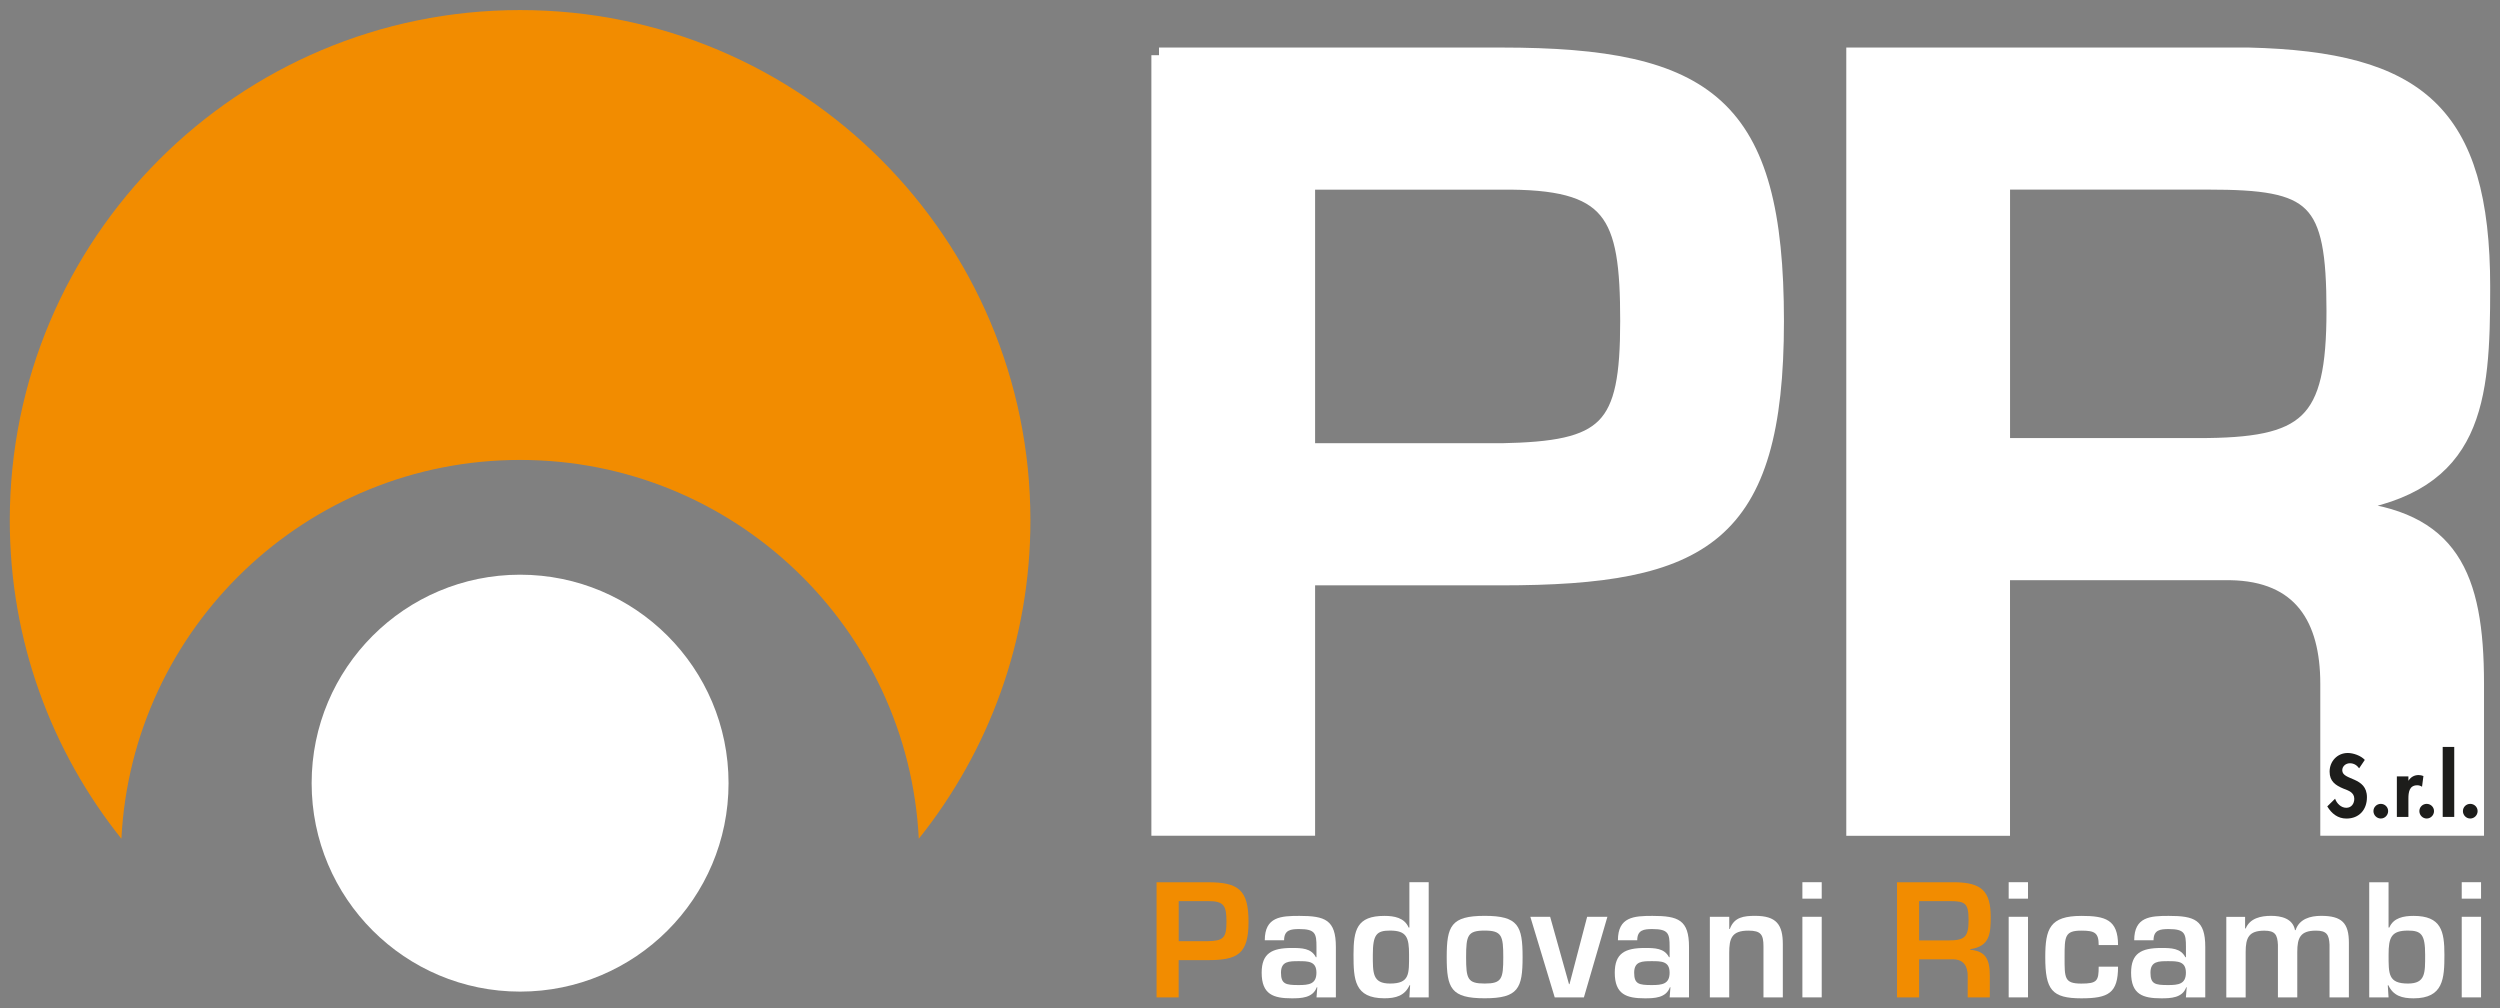
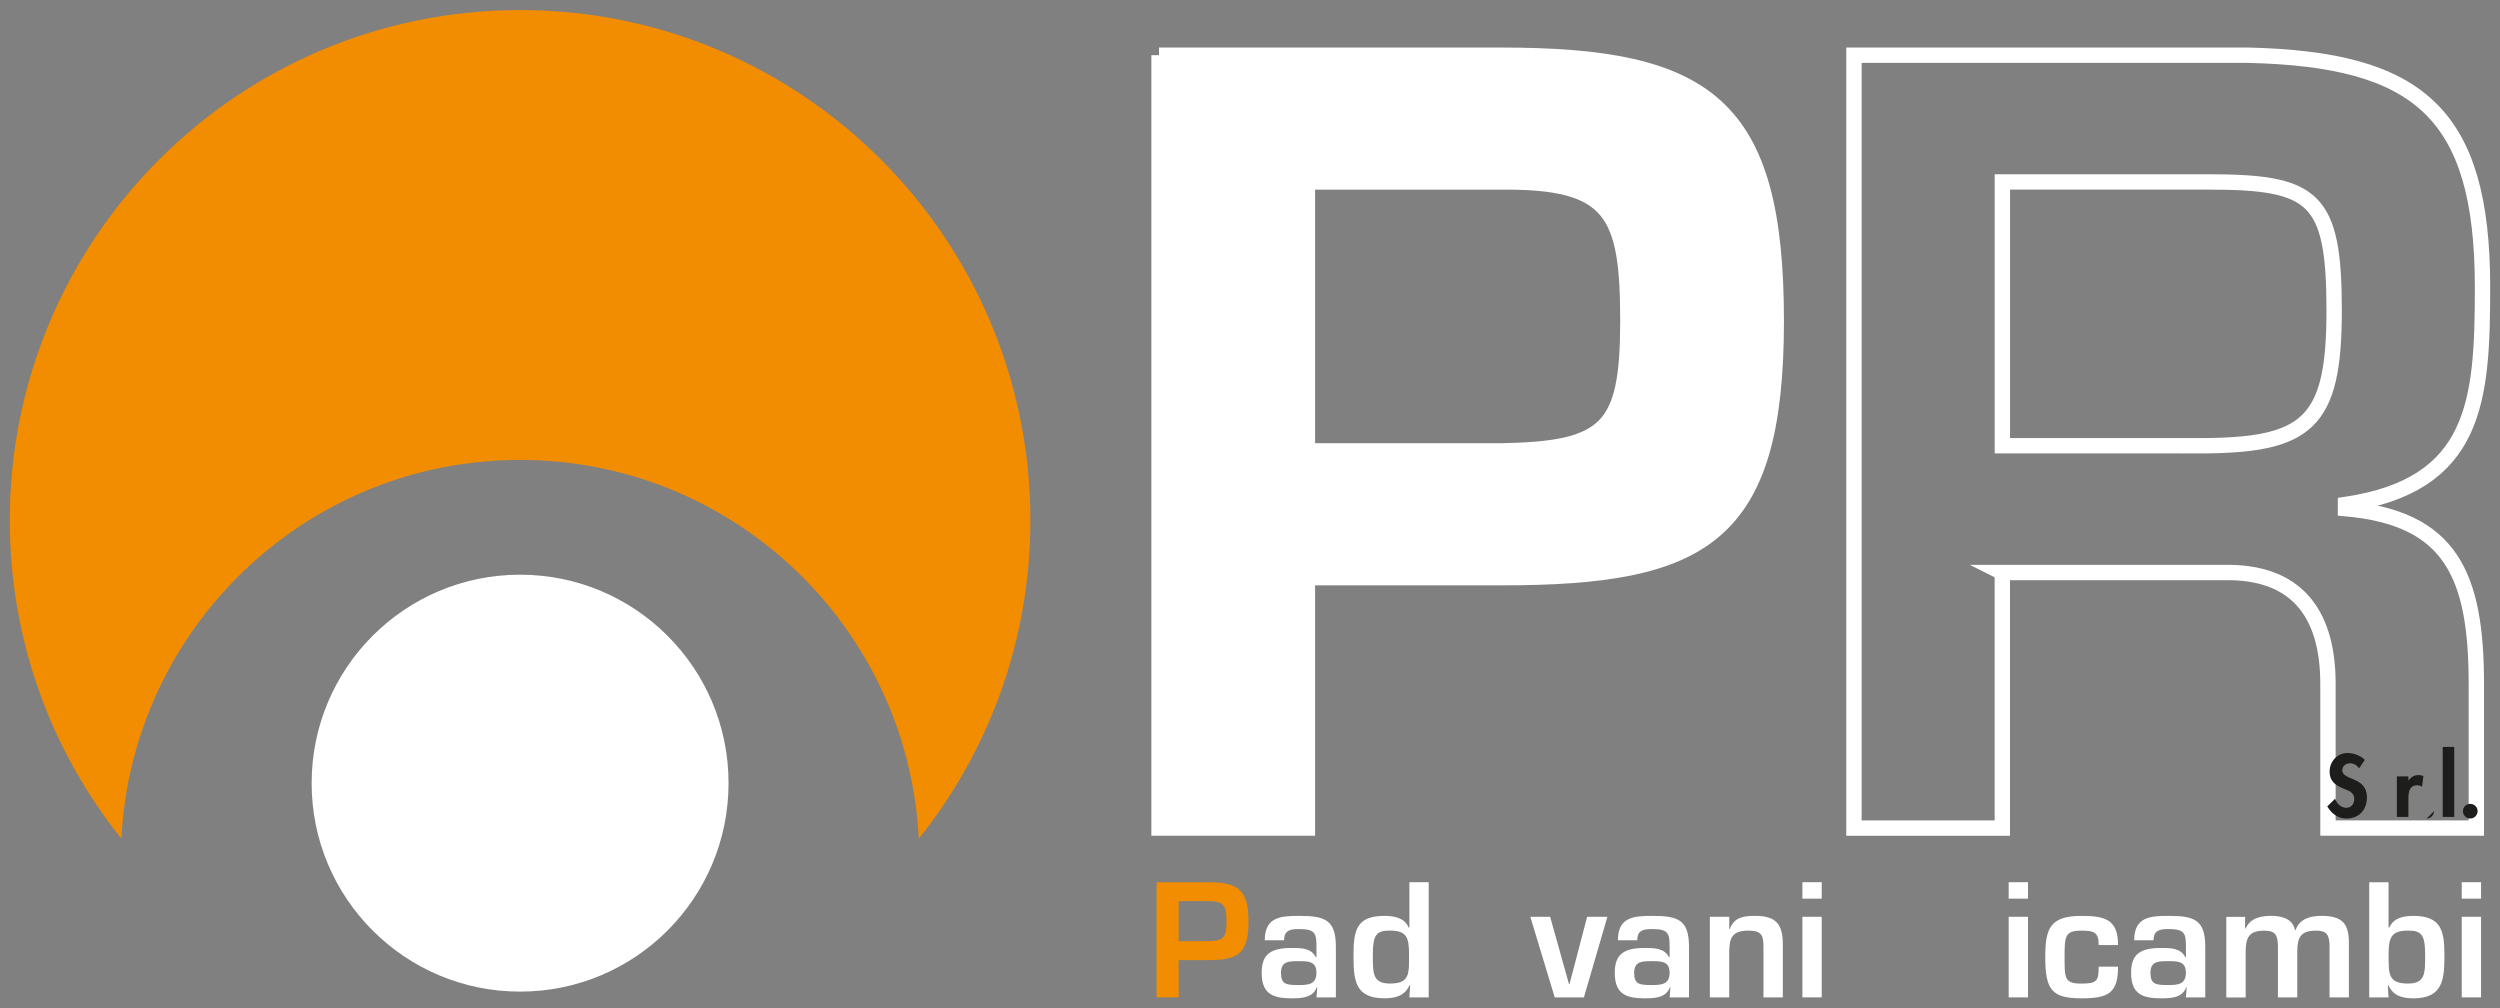
<svg xmlns="http://www.w3.org/2000/svg" id="a" viewBox="0 0 610.8 246.37">
  <rect x="0" y="0" width="610.8" height="246.37" fill="#808080" stroke="none" />
  <defs>
    <clipPath id="b">
      <rect x="2.39" y="2.46" width="606.01" height="241.45" fill="none" />
    </clipPath>
    <clipPath id="c">
      <rect x="2.39" y="2.46" width="606.01" height="241.45" fill="none" />
    </clipPath>
    <clipPath id="d">
-       <rect x="2.39" y="2.46" width="606.01" height="241.45" fill="none" />
-     </clipPath>
+       </clipPath>
    <clipPath id="e">
      <rect x="2.39" y="2.46" width="606.01" height="241.45" fill="none" />
    </clipPath>
    <clipPath id="f">
      <rect x="2.39" y="2.46" width="606.01" height="241.45" fill="none" />
    </clipPath>
    <clipPath id="g">
      <rect x="568.62" y="182.48" width="36.7" height="17.5" fill="none" />
    </clipPath>
    <clipPath id="h">
      <rect x="568.62" y="182.48" width="36.7" height="17.5" fill="none" />
    </clipPath>
  </defs>
  <g clip-path="url(#b)">
    <path d="M178,191.34c0,28.13-22.8,50.93-50.93,50.93s-50.93-22.8-50.93-50.93,22.8-50.93,50.93-50.93,50.93,22.8,50.93,50.93" fill="#fff" />
    <path d="M127.07,112.37c52.19,0,94.82,41,97.41,92.55,17.05-21.33,27.27-48.35,27.27-77.78C251.75,58.28,195.93,2.46,127.07,2.46S2.39,58.28,2.39,127.14c0,29.43,10.22,56.45,27.27,77.78,2.6-51.55,45.22-92.55,97.41-92.55" fill="#f28c00" />
    <path d="M295.03,229.95c3.86-.07,4.62-.78,4.62-4.73s-.57-5.1-4.62-5.06h-7.05v9.79h7.05ZM282.57,215.55h12.45c7.54,0,10.02,1.8,10.02,9.68s-2.66,9.35-10.02,9.35h-7.05v9.11h-5.4v-28.13Z" fill="#f28c00" />
    <path d="M312.97,237.64c0,2.78,1.13,3.03,4.31,3.03,2.51,0,4.35-.23,4.35-3.03s-2.03-2.81-4.35-2.81-4.31,0-4.31,2.81M321.82,241.21h-.11c-.94,2.62-3.83,2.7-6.11,2.7-4.46,0-7.35-.93-7.35-6.26,0-4.73,2.48-6.04,7.35-6.04,2.4,0,4.76.04,5.89,2.25h.15v-2.55c0-3.19-.26-4.32-4.2-4.32-2.06,0-3.71.19-3.71,2.74h-4.72c0-5.74,3.94-5.96,8.44-5.96,6.3,0,8.93.97,8.93,7.58v12.34h-4.73l.19-2.47Z" fill="#fff" />
    <path d="M335.41,233.25c0,4.46-.11,7.05,4.2,7.05,4.84,0,4.65-2.36,4.65-7.05,0-4.19-.56-5.89-4.65-5.89-3.27,0-4.2.94-4.2,5.89M344.53,240.71h-.15c-1.19,2.59-3.37,3.19-6.15,3.19-7.32,0-7.54-4.61-7.54-10.65s.79-9.48,7.54-9.48c2.39,0,4.91.44,5.92,2.84h.19v-11.07h4.72v28.14h-4.72l.18-2.97Z" fill="#fff" />
-     <path d="M358.2,233.89c0,5.25.34,6.41,4.54,6.41s4.54-1.16,4.54-6.41-.34-6.53-4.54-6.53-4.54,1.2-4.54,6.53M372,233.85c0,7.62-1.05,10.05-9.27,10.05s-9.27-2.44-9.27-10.05,1.05-10.09,9.27-10.09,9.27,2.44,9.27,10.09" fill="#fff" />
  </g>
  <polygon points="387.77 223.99 383.46 240.45 383.34 240.45 378.73 223.99 373.89 223.99 379.85 243.68 386.98 243.68 392.72 223.99 387.77 223.99" fill="#fff" />
  <g clip-path="url(#c)">
    <path d="M399.26,237.64c0,2.78,1.12,3.03,4.31,3.03,2.51,0,4.35-.23,4.35-3.03s-2.03-2.81-4.35-2.81-4.31,0-4.31,2.81M408.11,241.21h-.12c-.93,2.62-3.83,2.7-6.11,2.7-4.47,0-7.36-.93-7.36-6.26,0-4.73,2.48-6.04,7.36-6.04,2.4,0,4.76.04,5.89,2.25h.15v-2.55c0-3.19-.26-4.32-4.2-4.32-2.06,0-3.71.19-3.71,2.74h-4.72c0-5.74,3.94-5.96,8.44-5.96,6.3,0,8.93.97,8.93,7.58v12.34h-4.73l.19-2.47Z" fill="#fff" />
    <path d="M422.49,223.99v2.96h.15c1.05-2.89,3.41-3.19,6.19-3.19,5.18,0,6.75,2.14,6.75,6.94v12.98h-4.73v-12.48c0-2.86-.63-3.83-3.68-3.83-4.13,0-4.69,1.95-4.69,5.48v10.84h-4.73v-19.69h4.73Z" fill="#fff" />
  </g>
  <path d="M440.36,243.68h4.72v-19.69h-4.72v19.69ZM440.36,219.56h4.72v-4.02h-4.72v4.02Z" fill="#fff" />
  <g clip-path="url(#d)">
-     <path d="M476.01,229.76c3.97,0,4.95-.78,4.95-4.91s-.72-4.69-4.58-4.69h-7.5v9.6h7.13ZM468.88,234.38v9.3h-5.4v-28.13h14.37c6.15.15,8.52,2.06,8.52,8.44,0,4.17-.22,7.2-4.99,7.91v.15c3.83.34,4.77,2.4,4.77,6.38v5.25h-5.4v-5.25c0-2.36-.98-4.01-3.56-4.05h-8.29Z" fill="#f28c00" />
-   </g>
+     </g>
  <path d="M490.76,243.68h4.72v-19.69h-4.72v19.69ZM490.76,219.56h4.72v-4.02h-4.72v4.02Z" fill="#fff" />
  <g clip-path="url(#e)">
    <path d="M517.48,236.18c0,6.45-2.33,7.73-8.96,7.73-7.24,0-8.82-2.1-8.82-10.05,0-6.91,1.08-10.09,8.82-10.09,5.85,0,8.96.9,8.96,7.13h-4.73c0-3-.94-3.53-4.24-3.53-4.05,0-4.09,1.42-4.09,6.49s-.08,6.45,4.09,6.45c3.86,0,4.24-.67,4.24-4.13h4.73Z" fill="#fff" />
    <path d="M525.4,237.64c0,2.78,1.12,3.03,4.31,3.03,2.51,0,4.35-.23,4.35-3.03s-2.03-2.81-4.35-2.81-4.31,0-4.31,2.81M534.26,241.21h-.12c-.93,2.62-3.83,2.7-6.11,2.7-4.47,0-7.36-.93-7.36-6.26,0-4.73,2.48-6.04,7.36-6.04,2.4,0,4.76.04,5.89,2.25h.15v-2.55c0-3.19-.26-4.32-4.21-4.32-2.06,0-3.71.19-3.71,2.74h-4.72c0-5.74,3.93-5.96,8.43-5.96,6.31,0,8.93.97,8.93,7.58v12.34h-4.73l.19-2.47Z" fill="#fff" />
    <path d="M548.52,223.99v2.85h.15c1.05-2.51,3.71-3.08,6.19-3.08s5.32.64,5.85,3.49h.15c.9-2.74,3.6-3.49,6.23-3.49,5.1,0,6.79,1.77,6.79,6.6v13.32h-4.73v-12.86c-.11-2.48-.71-3.45-3.3-3.45-3.83,0-4.58,1.73-4.58,5.22v11.1h-4.73v-12.86c-.12-2.48-.71-3.45-3.3-3.45-3.83,0-4.58,1.73-4.58,5.22v11.1h-4.73v-19.69h4.58Z" fill="#fff" />
    <path d="M583.58,233.25c0,4.69-.11,7.05,4.73,7.05,4.31,0,4.2-2.59,4.2-7.05,0-4.95-.94-5.89-4.2-5.89-4.09,0-4.73,1.69-4.73,5.89M578.85,215.55h4.72v11.07h.19c1.01-2.4,3.53-2.85,5.92-2.85,6.76,0,7.54,3.72,7.54,9.49s-.22,10.65-7.54,10.65c-2.77,0-4.95-.6-6.15-3.19h-.15l.19,2.96h-4.72v-28.13Z" fill="#fff" />
  </g>
  <path d="M601.45,243.68h4.72v-19.69h-4.72v19.69ZM601.45,219.56h4.72v-4.02h-4.72v4.02Z" fill="#fff" />
  <g clip-path="url(#f)">
    <path d="M366.76,110.17c25.93-.5,30.96-5.28,30.96-31.72s-3.77-34.24-30.96-33.99h-47.33v65.7h47.33ZM283.17,13.49h83.59c50.6,0,67.22,12.09,67.22,64.96s-17.87,62.69-67.22,62.69h-47.33v61.17h-36.25V13.49Z" fill="#fff" />
    <path d="M366.76,110.17c25.93-.5,30.96-5.28,30.96-31.72s-3.77-34.24-30.96-33.99h-47.33v65.7h47.33ZM283.17,13.49h83.59c50.6,0,67.22,12.09,67.22,64.96s-17.87,62.69-67.22,62.69h-47.33v61.17h-36.25V13.49Z" fill="none" stroke="#fff" stroke-miterlimit="10" stroke-width="3.75" />
-     <path d="M537.05,108.91c26.68,0,33.23-5.29,33.23-32.98s-4.78-31.48-30.71-31.48h-50.35v64.45h47.84ZM489.21,139.88v62.44h-36.25V13.49h96.42c41.29,1.01,57.15,13.85,57.15,56.65,0,27.94-1.51,48.34-33.48,53.12v1.01c25.68,2.27,31.97,16.11,31.97,42.8v35.25h-36.25v-35.25c0-15.87-6.55-26.94-23.92-27.19h-55.64Z" fill="#fff" />
    <path d="M537.05,108.91c26.68,0,33.23-5.29,33.23-32.98s-4.78-31.48-30.71-31.48h-50.35v64.45h47.84ZM489.21,139.88v62.44h-36.25V13.49h96.42c41.29,1.01,57.15,13.85,57.15,56.65,0,27.94-1.51,48.34-33.48,53.12v1.01c25.68,2.27,31.97,16.11,31.97,42.8v35.25h-36.25v-35.25c0-15.87-6.55-26.94-23.92-27.19h-55.64Z" fill="none" stroke="#fff" stroke-miterlimit="10" stroke-width="3.75" />
  </g>
  <g clip-path="url(#g)">
    <path d="M576.4,187.73c-.56-.77-1.29-1.25-2.28-1.25s-1.86.72-1.86,1.71c0,2.56,6.03,1.49,6.03,6.59,0,3.05-1.9,5.21-5.01,5.21-2.1,0-3.62-1.21-4.68-2.97l1.91-1.88c.4,1.17,1.47,2.22,2.74,2.22s1.95-1.03,1.95-2.2c0-1.57-1.45-2.02-2.64-2.48-1.95-.81-3.39-1.79-3.39-4.15,0-2.52,1.88-4.56,4.44-4.56,1.36,0,3.23.66,4.16,1.69l-1.39,2.06Z" fill="#1d1d1b" />
-     <path d="M583.47,198.17c0,.99-.81,1.81-1.79,1.81s-1.8-.82-1.8-1.81.81-1.77,1.8-1.77,1.79.78,1.79,1.77" fill="#1d1d1b" />
    <path d="M588.42,190.71h.04c.56-.87,1.41-1.35,2.46-1.35.4,0,.81.1,1.17.24l-.34,2.62c-.34-.24-.75-.36-1.17-.36-1.96,0-2.16,1.74-2.16,3.27v4.46h-2.82v-9.9h2.82v1.03Z" fill="#1d1d1b" />
-     <path d="M594.68,198.17c0,.99-.81,1.81-1.79,1.81s-1.79-.82-1.79-1.81.81-1.77,1.79-1.77,1.79.78,1.79,1.77" fill="#1d1d1b" />
+     <path d="M594.68,198.17c0,.99-.81,1.81-1.79,1.81" fill="#1d1d1b" />
  </g>
  <rect x="596.8" y="182.49" width="2.82" height="17.1" fill="#1d1d1b" />
  <g clip-path="url(#h)">
    <path d="M605.33,198.17c0,.99-.81,1.81-1.8,1.81s-1.79-.82-1.79-1.81.8-1.77,1.79-1.77,1.8.78,1.8,1.77" fill="#1d1d1b" />
  </g>
</svg>